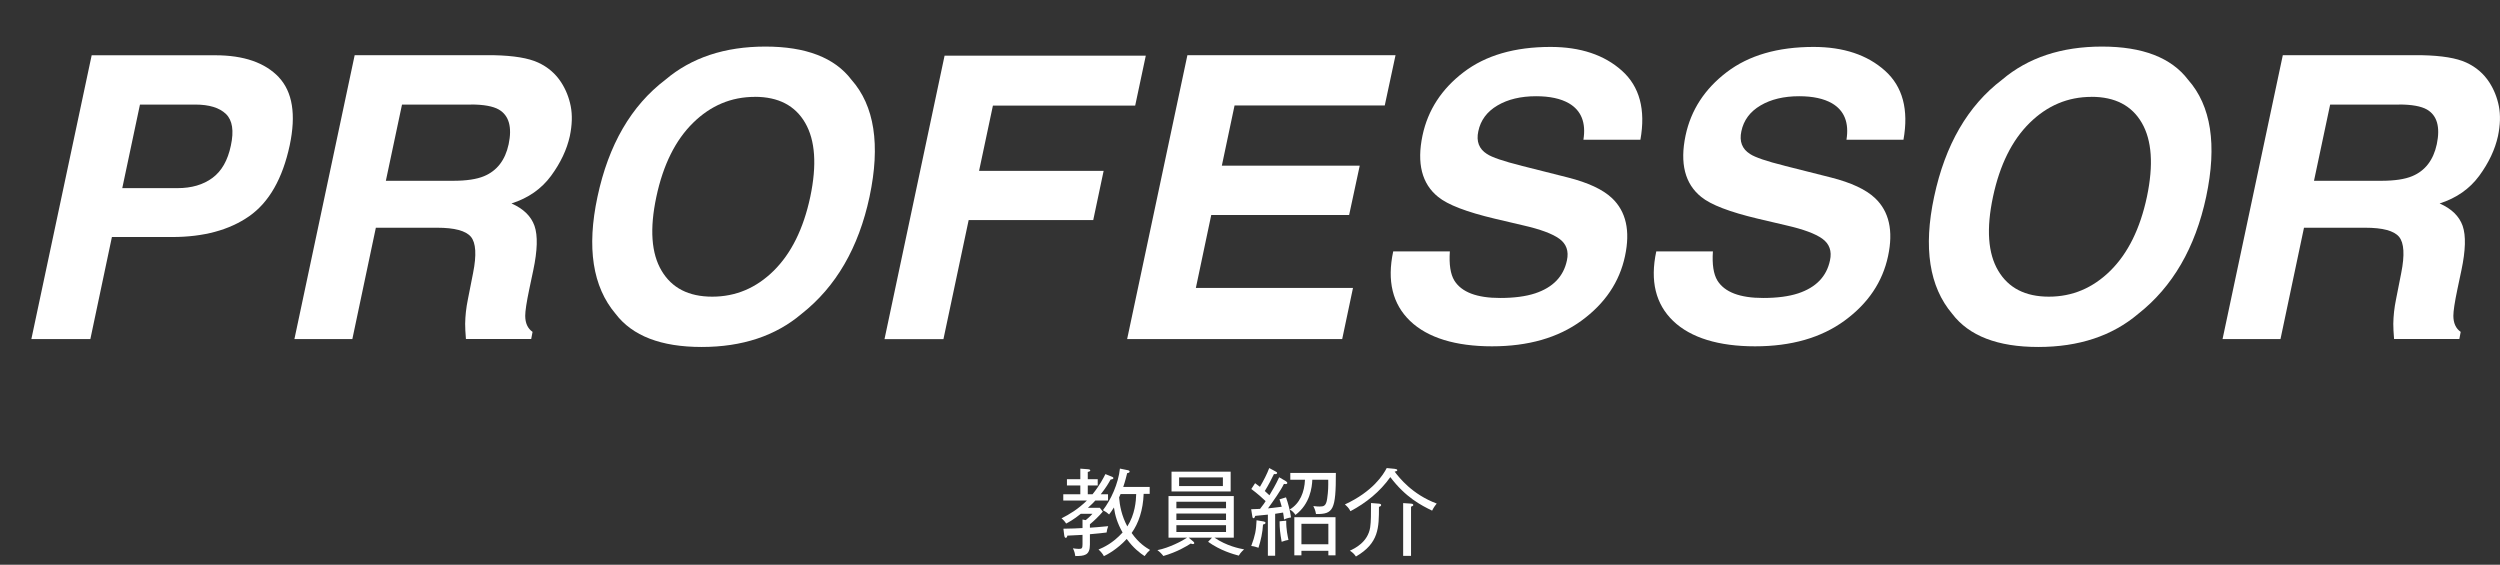
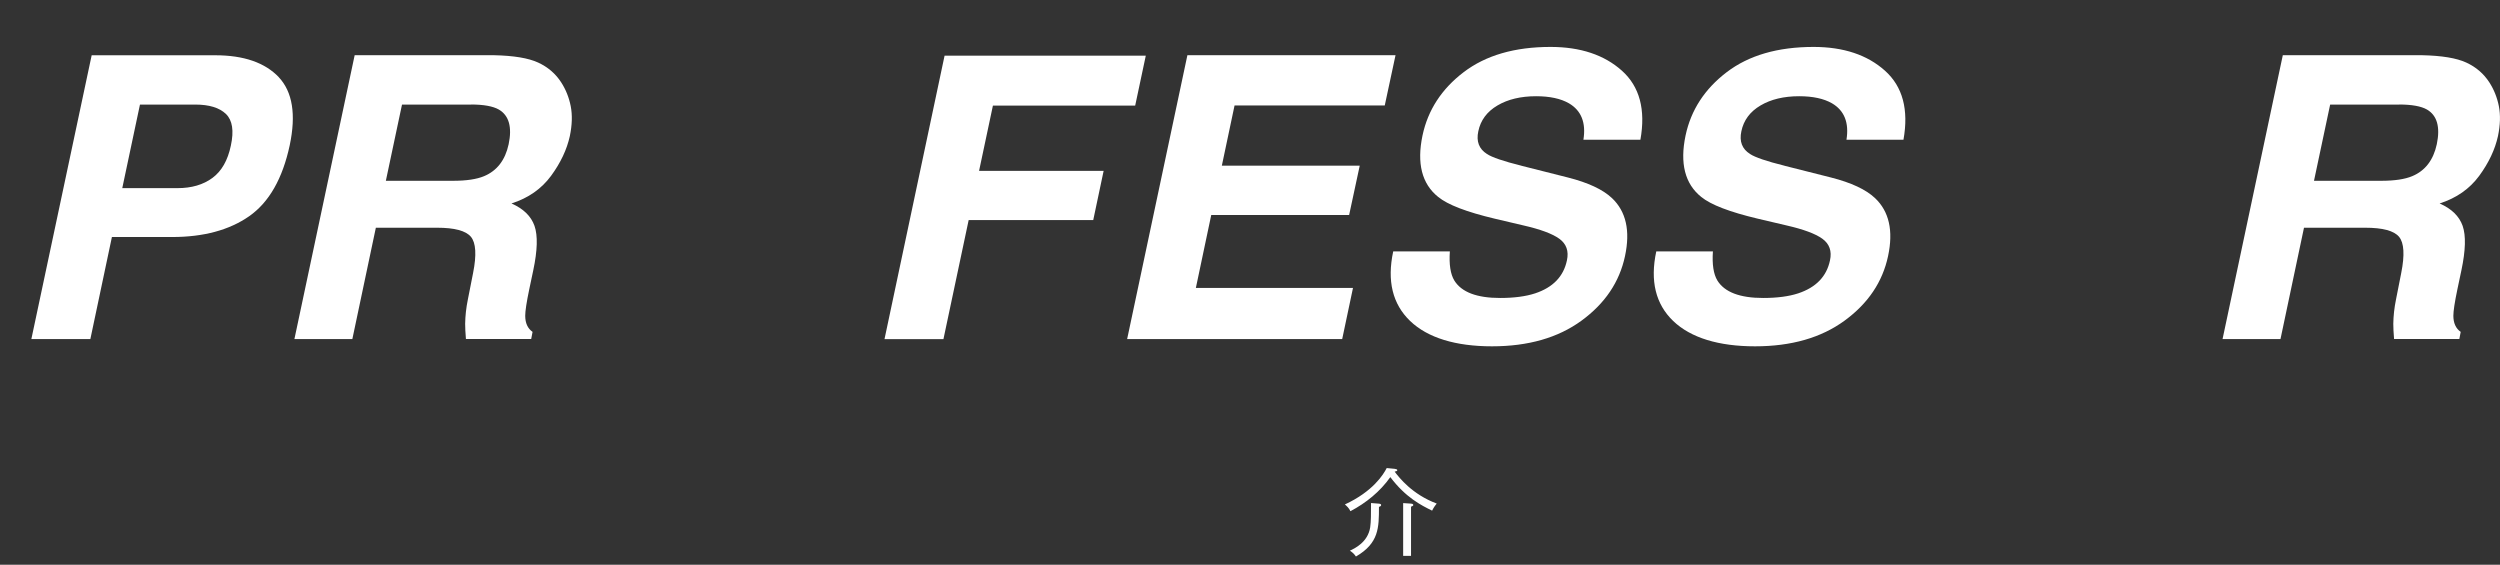
<svg xmlns="http://www.w3.org/2000/svg" id="b" data-name="レイヤー_2" viewBox="0 0 422.44 95.43">
  <rect x="0" y="0" width="422.44" height="95.43" fill="#333333" stroke="none" />
  <defs>
    <style>
      .d {
        fill: #fff;
      }
    </style>
  </defs>
  <g id="c" data-name="レイヤー_2">
    <g>
      <path class="d" d="M47.11,13.05c2.32,2.47,2.94,6.3,1.85,11.48-1.21,5.66-3.5,9.66-6.86,12.01-3.36,2.34-7.7,3.51-13.01,3.51h-10.18l-3.64,17.24H5.3L15.49,9.34h20.89c4.81,0,8.39,1.24,10.74,3.71ZM32.99,17.67h-9.34l-2.99,14.12h9.34c2.36,0,4.33-.57,5.89-1.72,1.56-1.15,2.6-2.97,3.12-5.47.54-2.49.27-4.27-.83-5.34-1.1-1.06-2.83-1.59-5.19-1.59Z" />
      <path class="d" d="M78.6,54.72c.02-1.34.17-2.72.46-4.13l.88-4.46c.61-3.06.48-5.1-.37-6.12-.86-1.02-2.76-1.53-5.71-1.53h-10.35l-3.97,18.81h-9.79l10.18-47.96h23.52c3.34.07,5.83.48,7.48,1.24,1.65.76,2.95,1.88,3.9,3.35.78,1.21,1.32,2.56,1.61,4.03.29,1.48.24,3.16-.15,5.04-.5,2.28-1.56,4.52-3.17,6.72-1.62,2.2-3.84,3.76-6.69,4.67,2.02.89,3.31,2.15,3.89,3.79.57,1.64.5,4.14-.21,7.5l-.68,3.22c-.46,2.19-.68,3.68-.68,4.46,0,1.24.41,2.15,1.24,2.73l-.23,1.2h-11.03c-.09-1.06-.13-1.92-.13-2.57ZM79.58,17.67h-11.65l-2.73,12.88h11.35c2.26,0,4-.26,5.24-.78,2.19-.91,3.58-2.71,4.16-5.4.61-2.91.05-4.86-1.66-5.86-.98-.56-2.55-.85-4.72-.85Z" />
-       <path class="d" d="M143.87,13.47c3.9,4.4,4.92,11,3.06,19.78-1.84,8.61-5.67,15.21-11.48,19.78-4.4,3.73-10.03,5.6-16.89,5.6s-11.7-1.87-14.54-5.6c-3.88-4.58-4.9-11.17-3.06-19.78,1.87-8.78,5.69-15.38,11.48-19.78,4.4-3.73,10.03-5.6,16.89-5.6s11.7,1.87,14.54,5.6ZM127.54,16.37c-3.97,0-7.45,1.46-10.43,4.39-2.98,2.93-5.05,7.09-6.2,12.49-1.15,5.4-.86,9.57.88,12.49,1.73,2.93,4.59,4.39,8.56,4.39s7.43-1.46,10.4-4.39c2.96-2.93,5.02-7.09,6.17-12.49,1.13-5.38.84-9.54-.86-12.48-1.7-2.94-4.54-4.41-8.51-4.41Z" />
      <path class="d" d="M186.49,28.86l-1.76,8.33h-21.05l-4.26,20.11h-9.96l10.15-47.89h34l-1.79,8.43h-24.04l-2.34,11.03h21.05Z" />
      <path class="d" d="M228.62,48.67l-1.82,8.62h-36.34l10.18-47.96h35.17l-1.82,8.49h-25.38l-2.15,10.18h23.3l-1.79,8.33h-23.3l-2.6,12.33h26.55Z" />
      <path class="d" d="M257.09,28.01l7.84,1.98c3.43.87,5.91,2.03,7.45,3.48,2.39,2.26,3.12,5.52,2.21,9.79-.93,4.38-3.38,8.02-7.35,10.92-3.97,2.9-9.01,4.34-15.13,4.34s-10.86-1.43-13.83-4.28c-2.97-2.85-3.93-6.77-2.86-11.76h9.57c-.15,2.19.1,3.83.75,4.91,1.21,1.97,3.8,2.96,7.74,2.96,2.36,0,4.34-.26,5.92-.78,3.01-1,4.8-2.85,5.37-5.56.35-1.58-.09-2.81-1.3-3.68-1.19-.85-3.21-1.59-6.05-2.24l-4.85-1.14c-4.75-1.13-7.94-2.35-9.56-3.68-2.75-2.21-3.63-5.67-2.64-10.38.91-4.29,3.23-7.86,6.96-10.7,3.73-2.84,8.62-4.26,14.67-4.26,5.05,0,9.08,1.34,12.07,4.02,2.99,2.68,4.03,6.57,3.12,11.66h-9.63c.46-2.88-.36-4.93-2.44-6.15-1.39-.8-3.24-1.2-5.56-1.2-2.58,0-4.76.52-6.52,1.56-1.77,1.04-2.85,2.49-3.24,4.36-.37,1.71.12,2.99,1.46,3.84.85.56,2.79,1.23,5.82,1.98Z" />
      <path class="d" d="M301.54,28.01l7.84,1.98c3.43.87,5.91,2.03,7.45,3.48,2.39,2.26,3.12,5.52,2.21,9.79-.93,4.38-3.38,8.02-7.35,10.92-3.97,2.9-9.01,4.34-15.13,4.34s-10.86-1.43-13.83-4.28c-2.97-2.85-3.93-6.77-2.86-11.76h9.57c-.15,2.19.1,3.83.75,4.91,1.21,1.97,3.8,2.96,7.74,2.96,2.36,0,4.34-.26,5.92-.78,3.01-1,4.8-2.85,5.37-5.56.35-1.58-.09-2.81-1.3-3.68-1.19-.85-3.21-1.59-6.05-2.24l-4.85-1.14c-4.75-1.13-7.94-2.35-9.56-3.68-2.75-2.21-3.63-5.67-2.64-10.38.91-4.29,3.23-7.86,6.96-10.7,3.73-2.84,8.62-4.26,14.67-4.26,5.05,0,9.08,1.34,12.07,4.02,2.99,2.68,4.03,6.57,3.12,11.66h-9.63c.46-2.88-.36-4.93-2.44-6.15-1.39-.8-3.24-1.2-5.56-1.2-2.58,0-4.76.52-6.52,1.56-1.77,1.04-2.85,2.49-3.24,4.36-.37,1.71.12,2.99,1.46,3.84.85.56,2.79,1.23,5.82,1.98Z" />
-       <path class="d" d="M369.73,13.47c3.9,4.4,4.92,11,3.06,19.78-1.84,8.61-5.67,15.21-11.48,19.78-4.4,3.73-10.03,5.6-16.89,5.6s-11.7-1.87-14.54-5.6c-3.88-4.58-4.9-11.17-3.06-19.78,1.87-8.78,5.69-15.38,11.48-19.78,4.4-3.73,10.03-5.6,16.89-5.6s11.7,1.87,14.54,5.6ZM353.4,16.37c-3.97,0-7.45,1.46-10.43,4.39-2.98,2.93-5.05,7.09-6.2,12.49-1.15,5.4-.86,9.57.88,12.49,1.73,2.93,4.59,4.39,8.56,4.39s7.43-1.46,10.4-4.39c2.96-2.93,5.02-7.09,6.17-12.49,1.13-5.38.84-9.54-.86-12.48-1.7-2.94-4.54-4.41-8.51-4.41Z" />
      <path class="d" d="M404.41,54.72c.02-1.34.17-2.72.46-4.13l.88-4.46c.61-3.06.48-5.1-.37-6.12-.86-1.02-2.76-1.53-5.71-1.53h-10.35l-3.97,18.81h-9.79l10.18-47.96h23.52c3.34.07,5.83.48,7.48,1.24,1.65.76,2.95,1.88,3.9,3.35.78,1.21,1.32,2.56,1.61,4.03.29,1.48.24,3.16-.15,5.04-.5,2.28-1.56,4.52-3.17,6.72-1.62,2.2-3.84,3.76-6.69,4.67,2.02.89,3.31,2.15,3.89,3.79.57,1.64.5,4.14-.21,7.5l-.68,3.22c-.46,2.19-.68,3.68-.68,4.46,0,1.24.41,2.15,1.24,2.73l-.23,1.2h-11.03c-.09-1.06-.13-1.92-.13-2.57ZM405.39,17.67h-11.65l-2.73,12.88h11.35c2.26,0,4-.26,5.24-.78,2.19-.91,3.58-2.71,4.16-5.4.61-2.91.05-4.86-1.66-5.86-.98-.56-2.55-.85-4.72-.85Z" />
    </g>
    <g>
-       <path class="d" d="M187.66,81.04c-.32.58-.75,1.34-1.66,2.48h1.23v1.06h-2.15c-.22.26-.62.66-1.25,1.23h2.02l.5.64c-.69.8-1.41,1.5-2.18,2.14v.58c.88-.05,1.42-.11,3.09-.26-.14.35-.22.69-.27,1.07-.88.11-1.14.14-2.82.29v1.74c0,1.86-.94,1.94-2.47,1.95-.03-.24-.11-.74-.4-1.31.32.05.7.1,1.01.1.5,0,.61-.1.61-.8v-1.57c-1.76.1-1.95.11-2.56.13-.02.11-.06.37-.27.37s-.24-.3-.26-.42l-.14-1.12c1.26-.02,2.35-.05,3.23-.11v-1.44l.54.1c.18-.14.75-.62,1.14-1.07h-1.97c-1.22.99-2.08,1.44-2.48,1.65-.19-.34-.53-.69-.78-.88,1.38-.7,2.79-1.55,4.29-3.01h-3.99v-1.06h2.88v-1.49h-2.26v-1.06h2.26v-1.78l1.33.1c.16.02.35.06.35.19,0,.18-.29.24-.42.27v1.22h1.68v1.06h-1.68v1.49h.8c1.2-1.47,1.89-2.83,2.18-3.41l1.14.46c.08.03.21.11.21.21,0,.18-.21.21-.48.26ZM193.41,93.97c-.8-.53-1.9-1.36-3.02-2.9-1.62,1.76-3.28,2.63-3.86,2.91-.16-.35-.58-.85-.91-1.12.85-.37,2.37-1.02,4.07-2.88-.88-1.55-1.28-2.88-1.46-4.23-.34.54-.59.9-.82,1.18-.35-.32-.58-.48-1.04-.72,1.33-1.71,2.61-4.5,2.87-7.03l1.42.29c.11.02.22.1.22.22,0,.19-.26.24-.42.27-.35,1.46-.61,2.18-.66,2.32h4.47v1.17h-1.02c-.1,2.74-.85,4.96-2.03,6.61,1.23,1.76,2.43,2.46,3.11,2.87-.32.27-.53.51-.91,1.02ZM189.36,83.47c-.05.1-.21.48-.26.58.11,1.38.42,3.09,1.39,4.9,1.3-2.02,1.47-4.29,1.5-5.47h-2.64Z" />
-       <path class="d" d="M209.33,93.89c-.91-.24-3.12-.85-5.19-2.34l.66-.7h-3.94l.78.66c.14.11.16.18.16.27s-.11.16-.21.16c-.14,0-.27-.05-.37-.1-.72.46-2.26,1.42-4.64,2.11-.24-.32-.62-.72-1.01-.99,1.98-.38,4.24-1.57,5.03-2.11h-3.15v-7.03h11.03v7.03h-3.27c2.08,1.42,4.24,1.84,5.01,1.98-.58.53-.75.82-.9,1.06ZM197.96,83.05v-3.35h9.99v3.35h-9.99ZM207.17,84.78h-8.39v1.1h8.39v-1.1ZM207.17,86.77h-8.39v1.1h8.39v-1.1ZM207.17,88.75h-8.39v1.14h8.39v-1.14ZM206.64,80.67h-7.4v1.46h7.4v-1.46Z" />
-       <path class="d" d="M216.97,87.78c-.03-.35-.06-.64-.16-1.17-.43.08-1.01.16-1.34.21v7.09h-1.23v-6.95c-.34.03-1.82.19-2.13.21-.11.29-.16.4-.29.4-.18,0-.21-.26-.22-.37l-.18-1.15c.53-.02.91-.03,1.5-.06.58-.74.82-1.1.94-1.31-.38-.38-1.42-1.31-2.42-2.05l.64-.98c.19.14.37.26.82.61.62-1.06,1.18-2.13,1.57-3.17l1.09.59c.14.08.24.13.24.24,0,.24-.37.21-.53.18-.34.72-.99,1.98-1.55,2.87.24.21.45.4.78.72.37-.61,1.04-1.73,1.65-3.04l1.1.64c.18.1.27.22.27.32,0,.14-.14.19-.3.19-.1,0-.19-.02-.27-.03-.51,1.09-1.86,2.99-2.69,4.13.45-.05,1.15-.11,2.32-.27-.21-.78-.29-.99-.38-1.25l1.1-.34c.35.96.67,2.16.85,3.39-.13.02-.67.11-1.18.35ZM213.42,88.62c-.06,1.3-.37,2.71-.77,3.94-.37-.13-.77-.26-1.22-.3.66-1.76.82-2.61.9-4.35l1.22.21c.16.03.29.11.29.22,0,.21-.27.26-.42.29ZM216.57,91.55c-.26-1.46-.35-2.26-.35-3.46l1.12-.11c-.02,1.49.26,2.69.38,3.25-.34.05-.64.14-1.15.32ZM222.37,86.85c-.08-.61-.35-1.15-.45-1.34.59.08.86.08,1.06.08.67,0,1.1-.05,1.28-1.33.19-1.31.19-2.06.18-3.2h-2.69c-.05,1.28-.38,4.1-2.85,5.95-.22-.35-.56-.72-.98-.91,1.74-1.02,2.51-2.96,2.59-5.04h-2.48v-1.15h7.7c0,6.24-.42,6.99-3.36,6.95ZM224.46,93.84v-.77h-4.55v.77h-1.2v-6.45h6.96v6.45h-1.22ZM224.46,88.51h-4.55v3.46h4.55v-3.46Z" />
      <path class="d" d="M242,86.29c-1.84-.9-4.47-2.22-7.07-5.67-1.73,2.45-4.1,4.37-6.74,5.76-.26-.56-.67-.91-.94-1.14,4.72-2.18,6.5-5.03,7.07-6.15l1.34.13c.19.02.45.08.45.22s-.11.18-.45.26c.8,1.04,2.96,3.83,7.11,5.39-.14.18-.45.53-.77,1.18ZM233.01,85.65c0,3.52,0,6.13-3.89,8.39-.29-.43-.53-.66-1.02-.99.8-.37,3.04-1.42,3.43-3.95.14-.99.14-2.27.14-4.1l1.28.1c.26.02.43.08.43.24,0,.18-.21.26-.37.32ZM238.43,85.62v8.31h-1.33v-8.92l1.18.08c.32.02.53.05.53.24,0,.14-.11.18-.38.29Z" />
    </g>
  </g>
</svg>